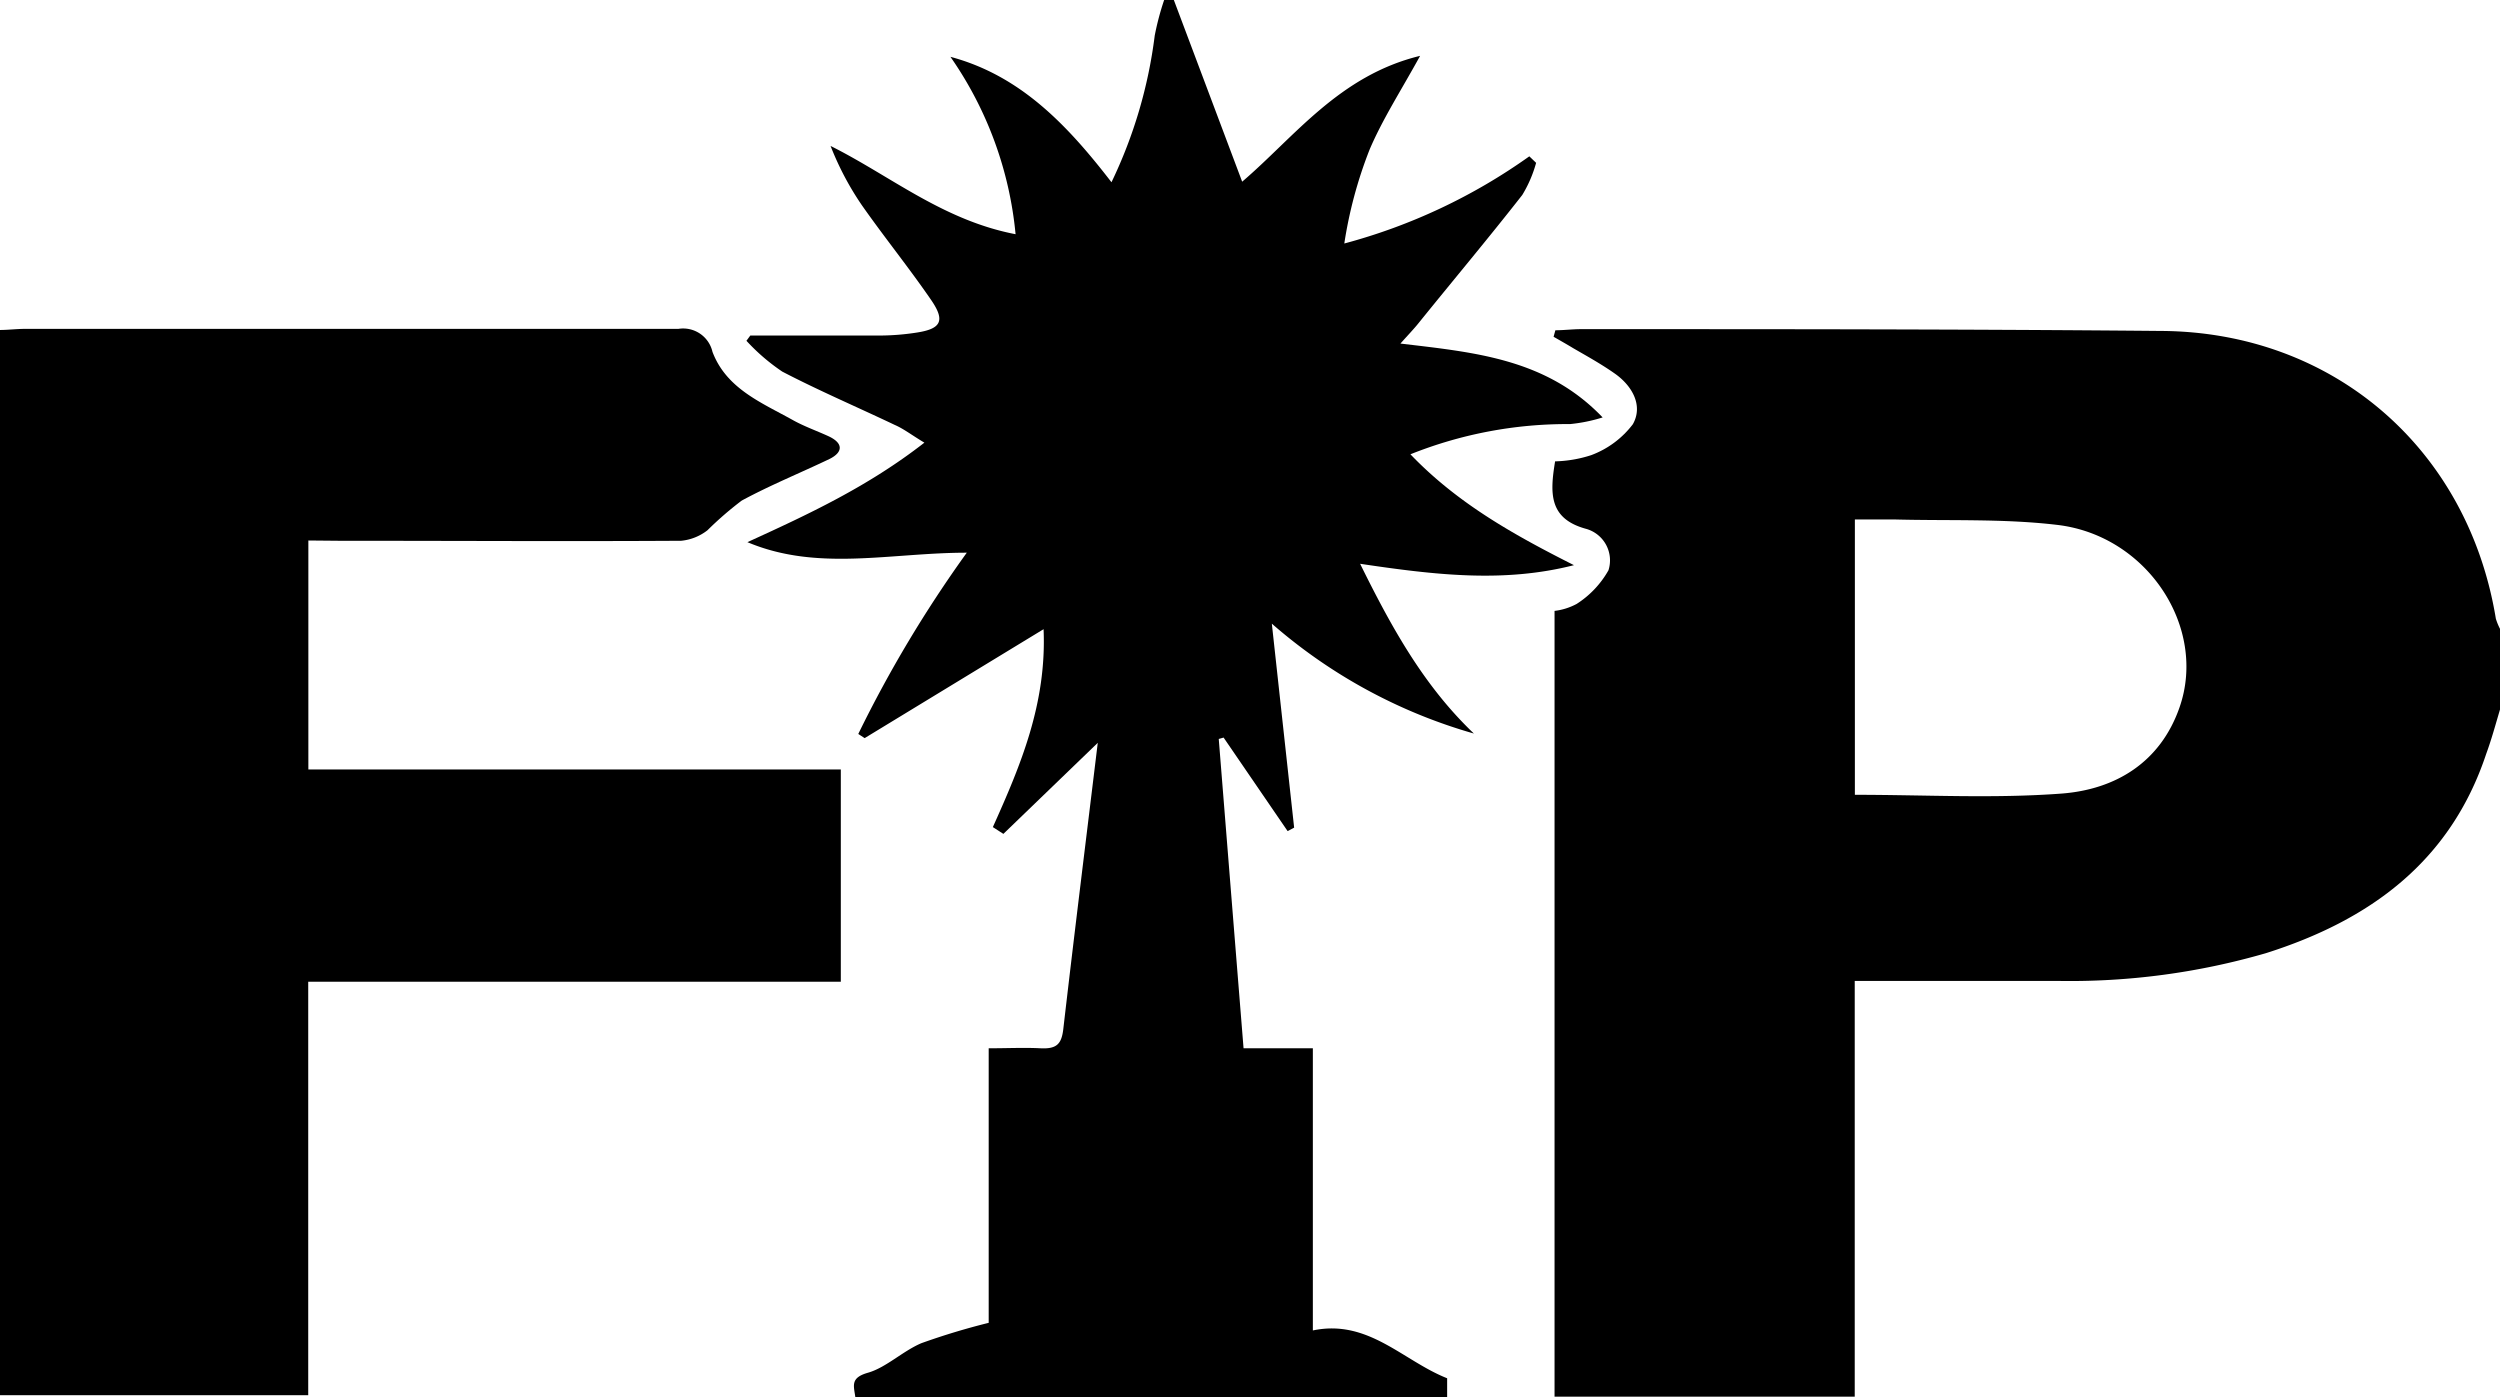
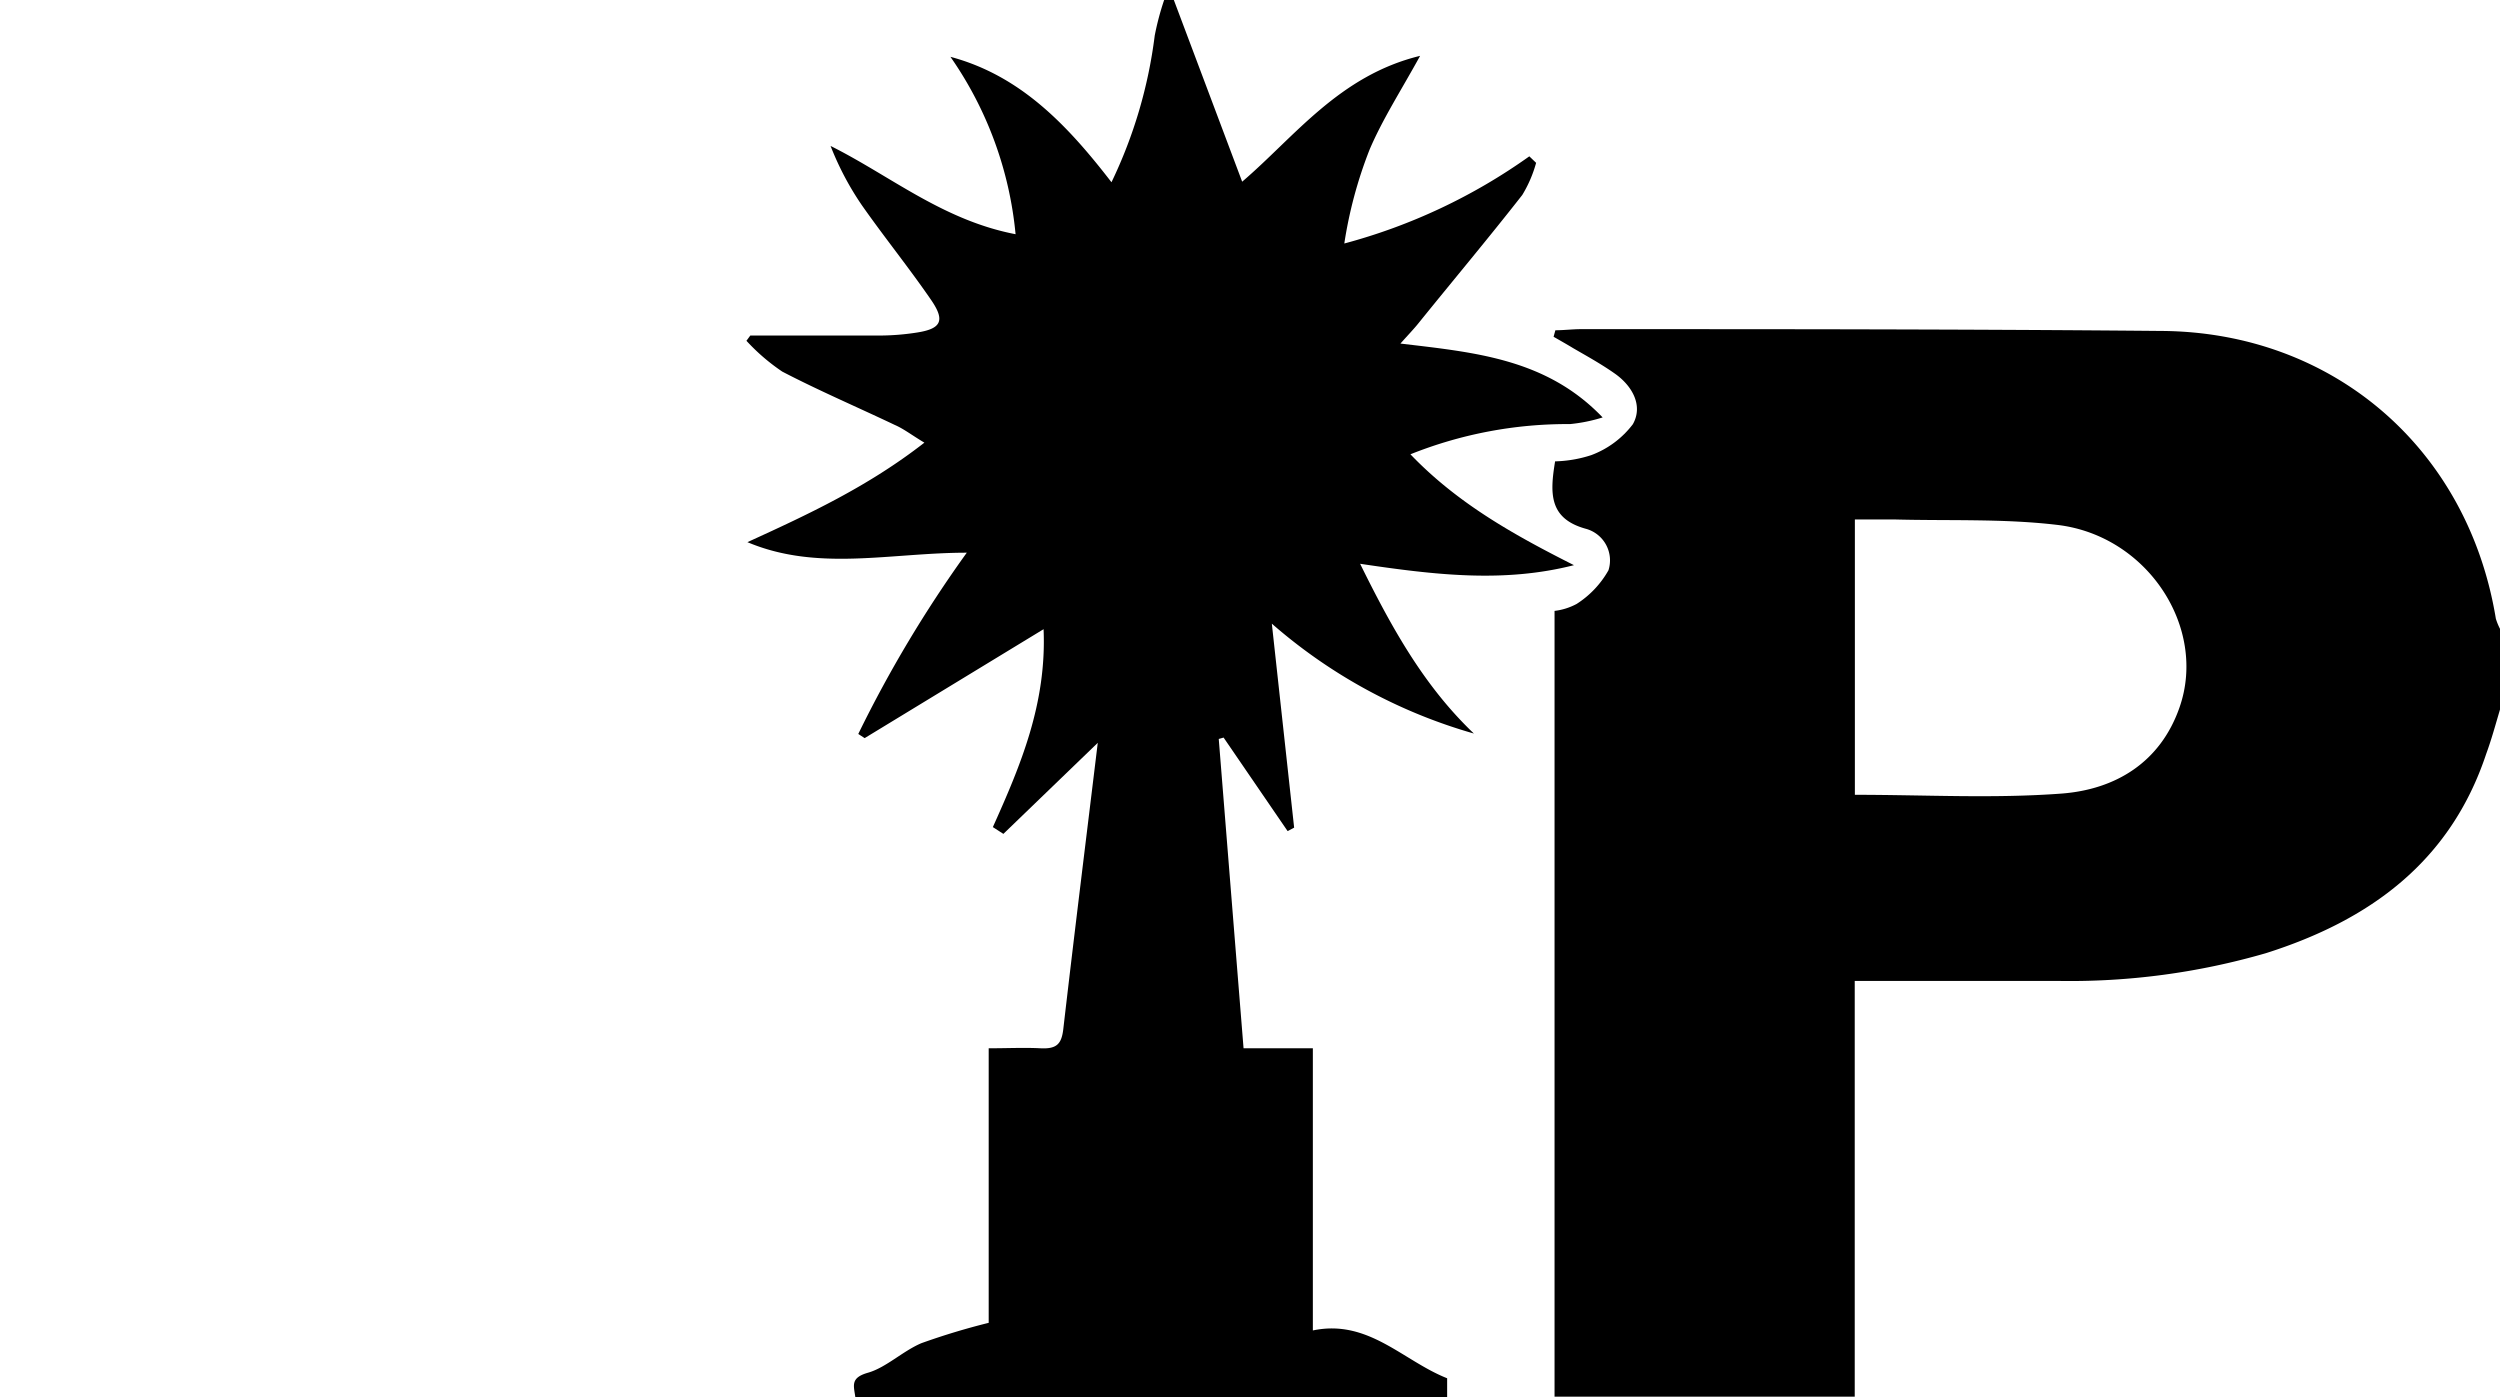
<svg xmlns="http://www.w3.org/2000/svg" viewBox="0 0 180.39 100.82">
  <g id="Layer_2" data-name="Layer 2">
    <g id="Layer_1-2" data-name="Layer 1">
      <path d="M180.39,51.2c-.32,1.07-.61,2.15-1,3.21-2.59,7.78-8.41,12-15.9,14.37a50.7,50.7,0,0,1-15,2c-4.8,0-9.61,0-14.66,0v30H112.17V44.08a4.49,4.49,0,0,0,1.59-.5,6.89,6.89,0,0,0,2.3-2.43,2.36,2.36,0,0,0-1.65-3c-2.65-.74-2.58-2.56-2.2-4.86a9.11,9.11,0,0,0,2.61-.45,6.7,6.7,0,0,0,3-2.23c.74-1.31,0-2.71-1.24-3.61-1-.71-2-1.26-3.07-1.88-.46-.28-.94-.55-1.41-.82l.13-.47c.62,0,1.24-.08,1.86-.08,14,0,27.91,0,41.87.13,12.4.08,22.12,8.49,24.13,20.76a4.36,4.36,0,0,0,.34.81Zm-46.55,6.15c5.12,0,10,.28,14.93-.09,3.88-.3,7.12-2.25,8.5-6.23,2-5.75-2.31-12.36-8.78-13.15-3.91-.47-7.9-.29-11.86-.4-.93,0-1.86,0-2.79,0Z" />
      <path d="M84.7,0l4.93,13.11c3.77-3.22,7-7.66,12.84-9.08-1.38,2.51-2.7,4.55-3.64,6.75A31.31,31.31,0,0,0,97,17.57a41.42,41.42,0,0,0,13.35-6.29l.49.47a9.06,9.06,0,0,1-1,2.32c-2.44,3.12-5,6.17-7.47,9.23-.36.45-.76.86-1.32,1.49,5.38.64,10.53,1.09,14.59,5.33a11.54,11.54,0,0,1-2.35.48,30.47,30.47,0,0,0-11.52,2.18c3.41,3.56,7.5,5.83,11.8,8-5.06,1.29-10,.71-15.43-.1,2.29,4.64,4.61,8.82,8.21,12.25A38,38,0,0,1,91.77,45l1.61,14.72-.47.25-4.62-6.75-.35.1c.59,7.37,1.18,14.73,1.79,22.32h5V96c4-.84,6.5,2.19,9.69,3.45v1.38H61.72c-.11-.84-.39-1.41.91-1.78s2.51-1.56,3.85-2.13a50.1,50.1,0,0,1,4.86-1.47V75.64c1.38,0,2.56-.06,3.73,0s1.52-.3,1.65-1.36c.81-7,1.67-13.91,2.49-20.68L72.4,60.17l-.76-.49c2-4.45,3.89-8.91,3.66-14.28L62.39,53.26l-.46-.3a89.66,89.66,0,0,1,7.83-13.08c-5.52,0-10.76,1.38-15.83-.76,4.38-2,8.69-4,12.77-7.18-.89-.53-1.49-1-2.14-1.28-2.71-1.29-5.47-2.47-8.12-3.85a14.53,14.53,0,0,1-2.58-2.22l.28-.38c3.16,0,6.32,0,9.48,0A17.67,17.67,0,0,0,66.13,24c1.78-.27,2.09-.85,1.06-2.35-1.6-2.33-3.38-4.53-5-6.84a21.23,21.23,0,0,1-2.26-4.28c4.34,2.17,8.1,5.36,13.35,6.37A26.76,26.76,0,0,0,68.58,4.1C73.62,5.45,77,9,80.2,13.15A34.11,34.11,0,0,0,83.32,2.57,19.79,19.79,0,0,1,84,0Z" />
-       <path d="M22.25,39V55.52H60.67V70.84H22.24v29.83H0V23.81c.57,0,1.2-.08,1.83-.08,15.71,0,31.41,0,47.12,0a2.17,2.17,0,0,1,2.46,1.66c1,2.64,3.51,3.65,5.76,4.9.83.47,1.75.79,2.62,1.19,1.07.5,1.05,1.15.06,1.64-2.09,1-4.28,1.89-6.33,3a24.56,24.56,0,0,0-2.47,2.14,3.65,3.65,0,0,1-1.9.76c-8.24.05-16.49,0-24.73,0Z" />
    </g>
  </g>
</svg>